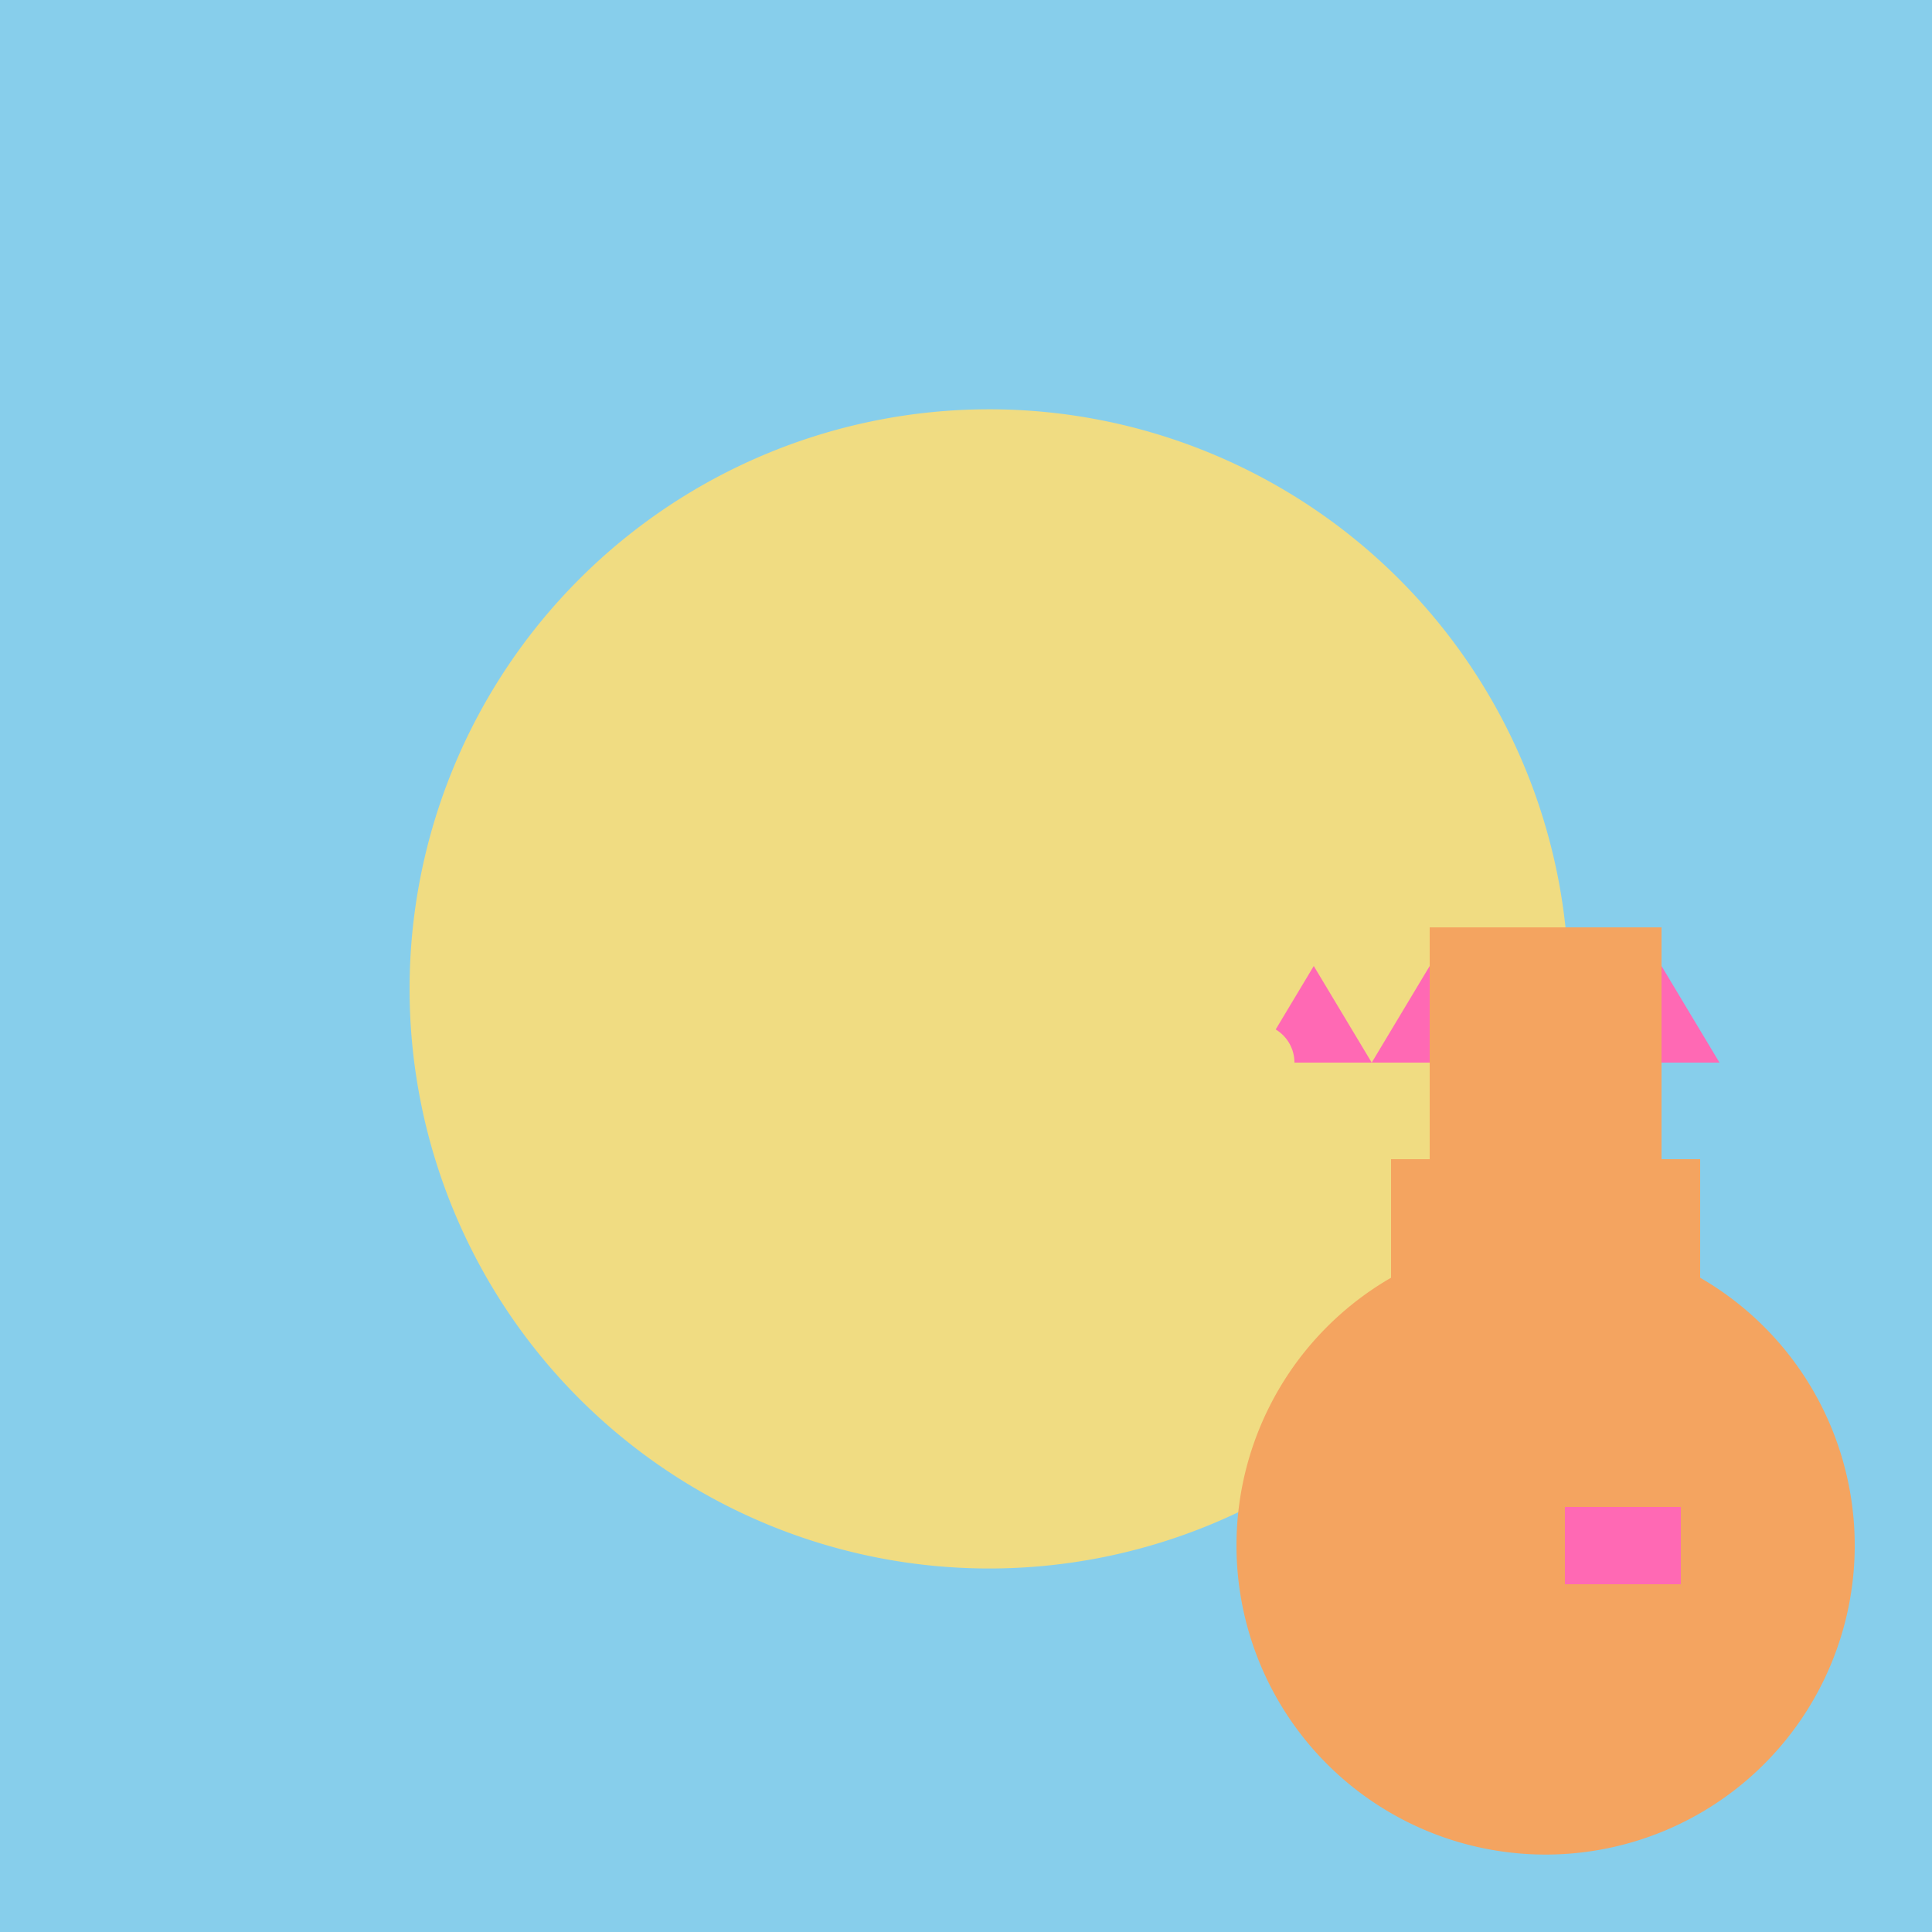
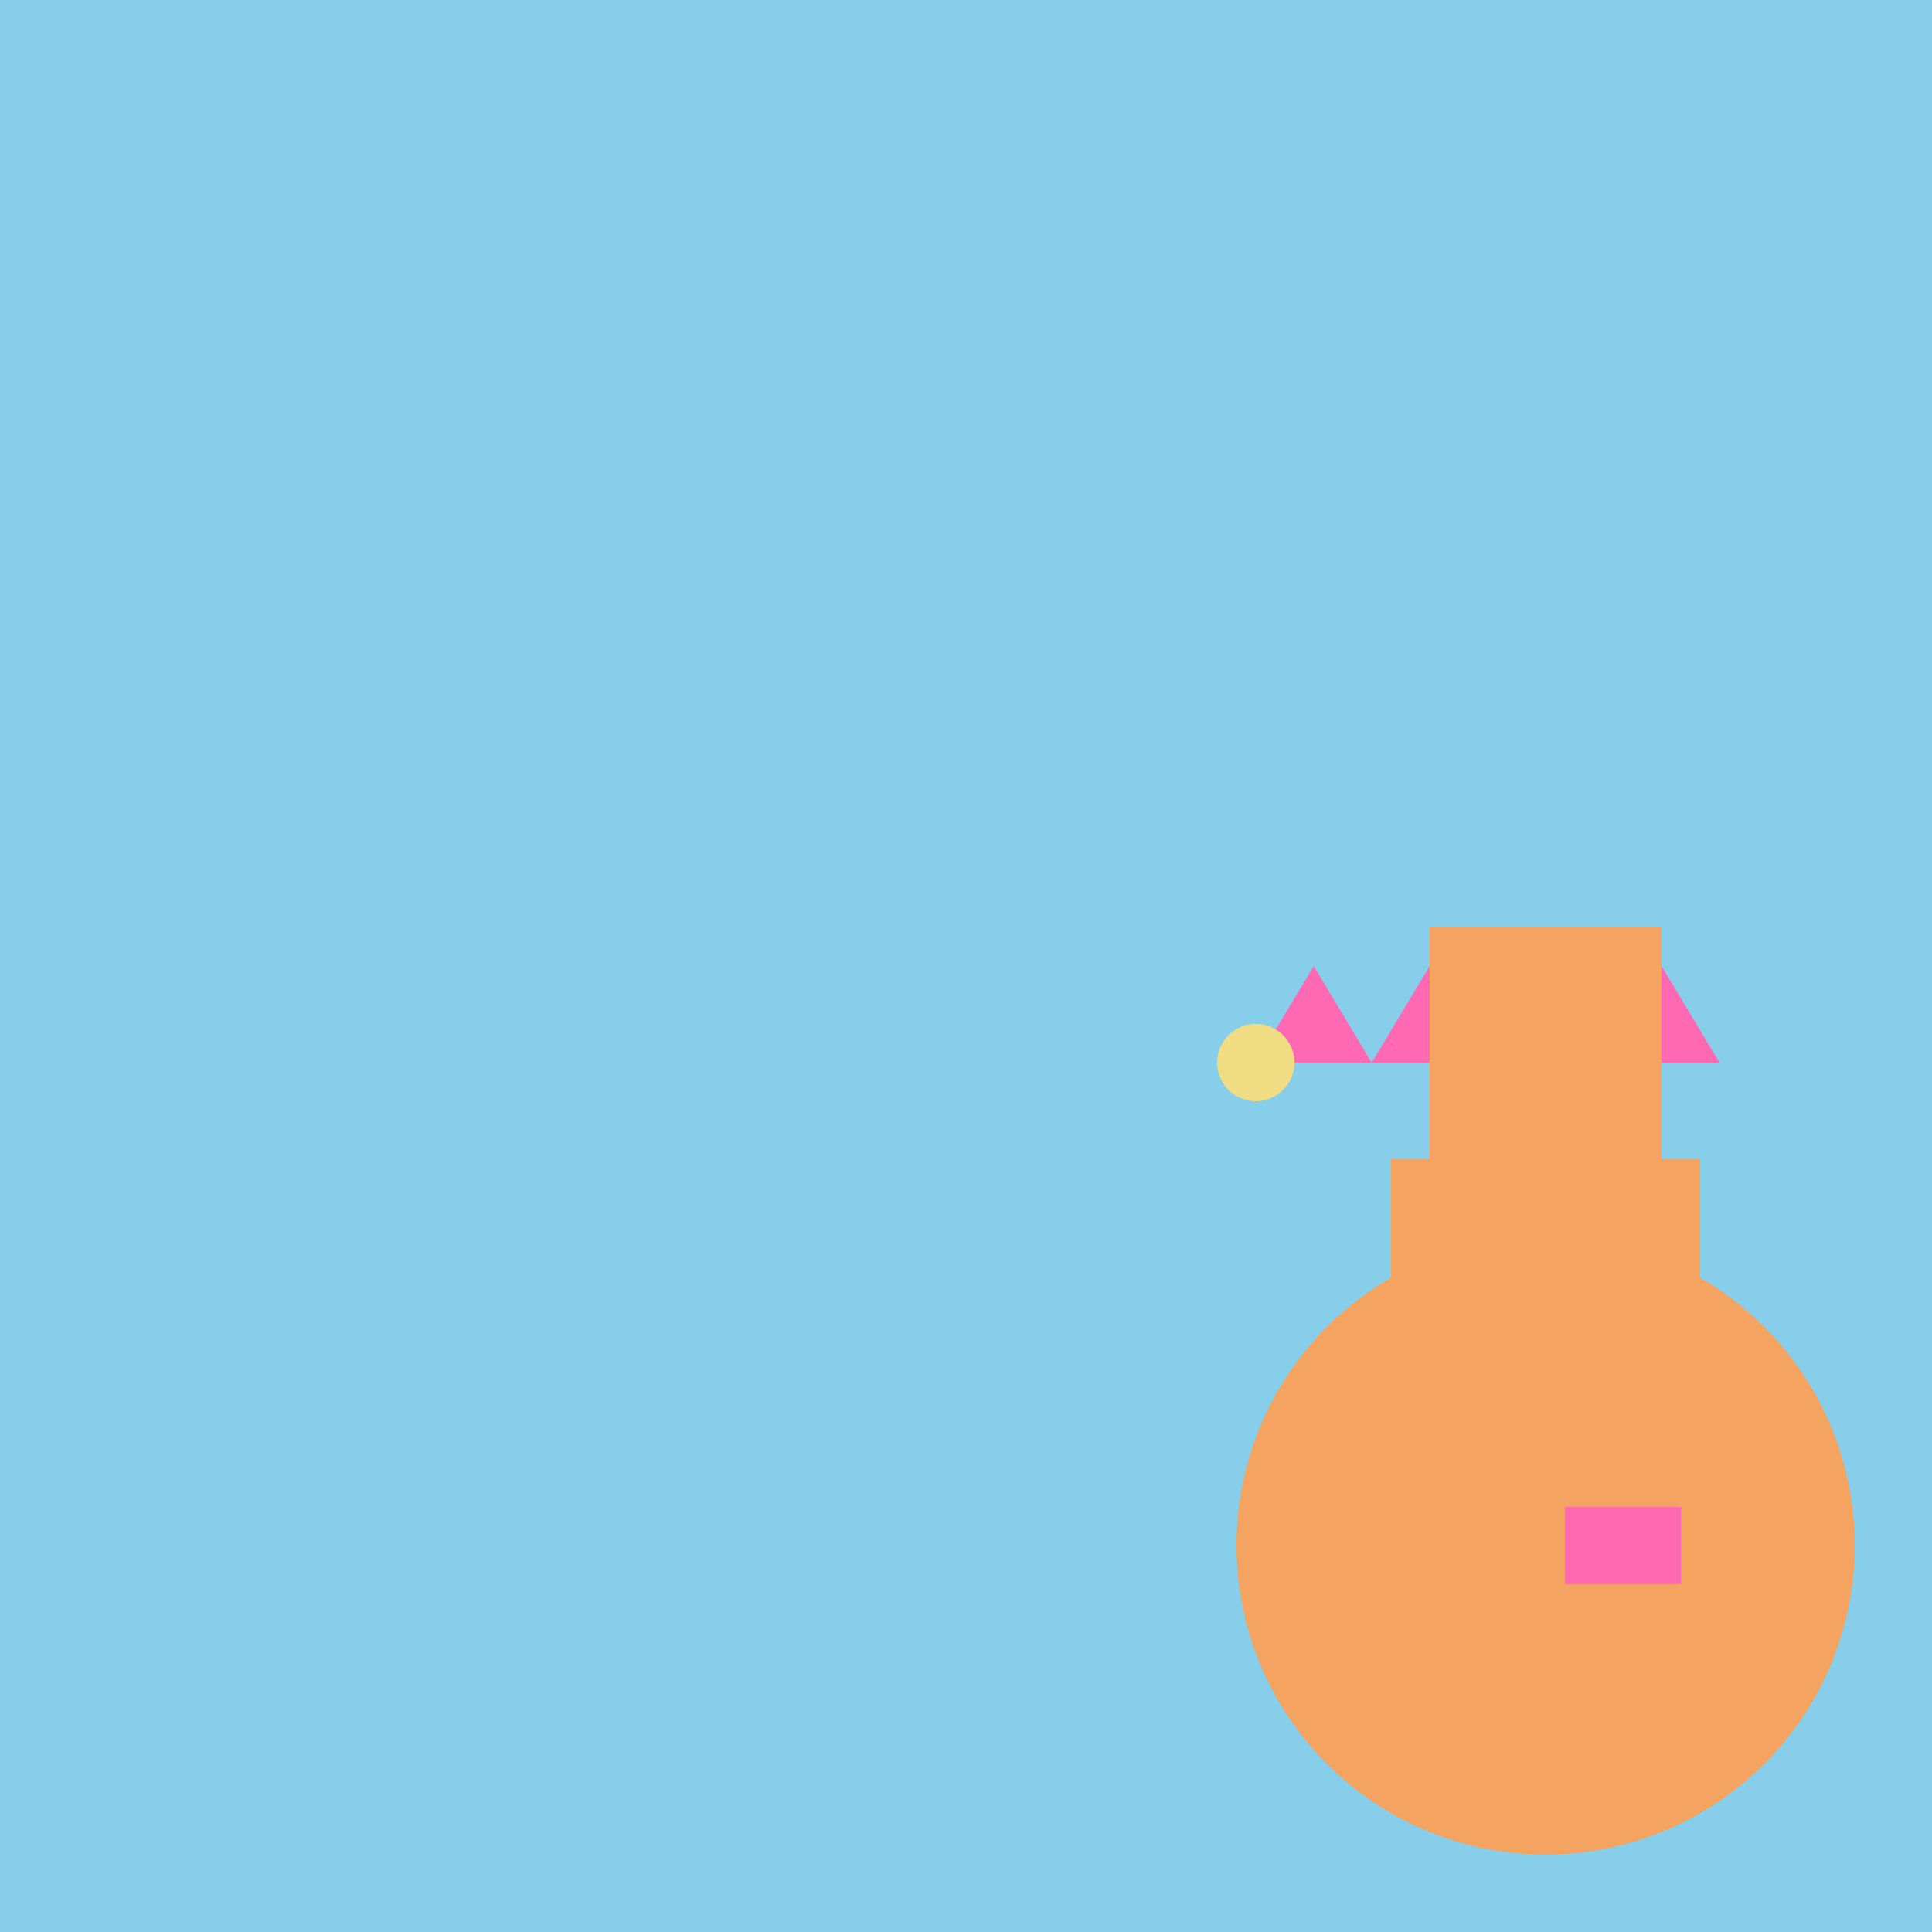
<svg xmlns="http://www.w3.org/2000/svg" width="500" height="500">
  <defs />
  <g>
    <rect fill="#87CEEB" stroke="none" x="0" y="0" width="512" height="512" />
-     <path fill="#F0DC82" stroke="none" paint-order="stroke fill markers" d=" M 406 256 A 150 150 0 1 1 406 255.85" />
    <path fill="#F4A460" stroke="none" paint-order="stroke fill markers" d=" M 480 400 A 80 80 0 1 1 480 399.92" />
    <path fill="#FF69B4" stroke="none" paint-order="stroke fill markers" d=" M 325 275 L 340 250 L 355 275 L 370 250 L 385 275 L 400 250 L 415 275 L 430 250 L 445 275" />
    <path fill="#F0DC82" stroke="none" paint-order="stroke fill markers" d=" M 335 275 A 10 10 0 1 1 335 274.99" />
-     <path fill="#F0DC82" stroke="none" paint-order="stroke fill markers" d=" M 256 106 L 200 200 L 256 200" />
+     <path fill="#F0DC82" stroke="none" paint-order="stroke fill markers" d=" M 256 106 L 200 200 " />
    <rect fill="#F4A460" stroke="none" x="360" y="300" width="80" height="60" />
    <rect fill="#F4A460" stroke="none" x="370" y="240" width="60" height="60" />
    <rect fill="#FF69B4" stroke="none" x="405" y="390" width="30" height="20" />
  </g>
</svg>